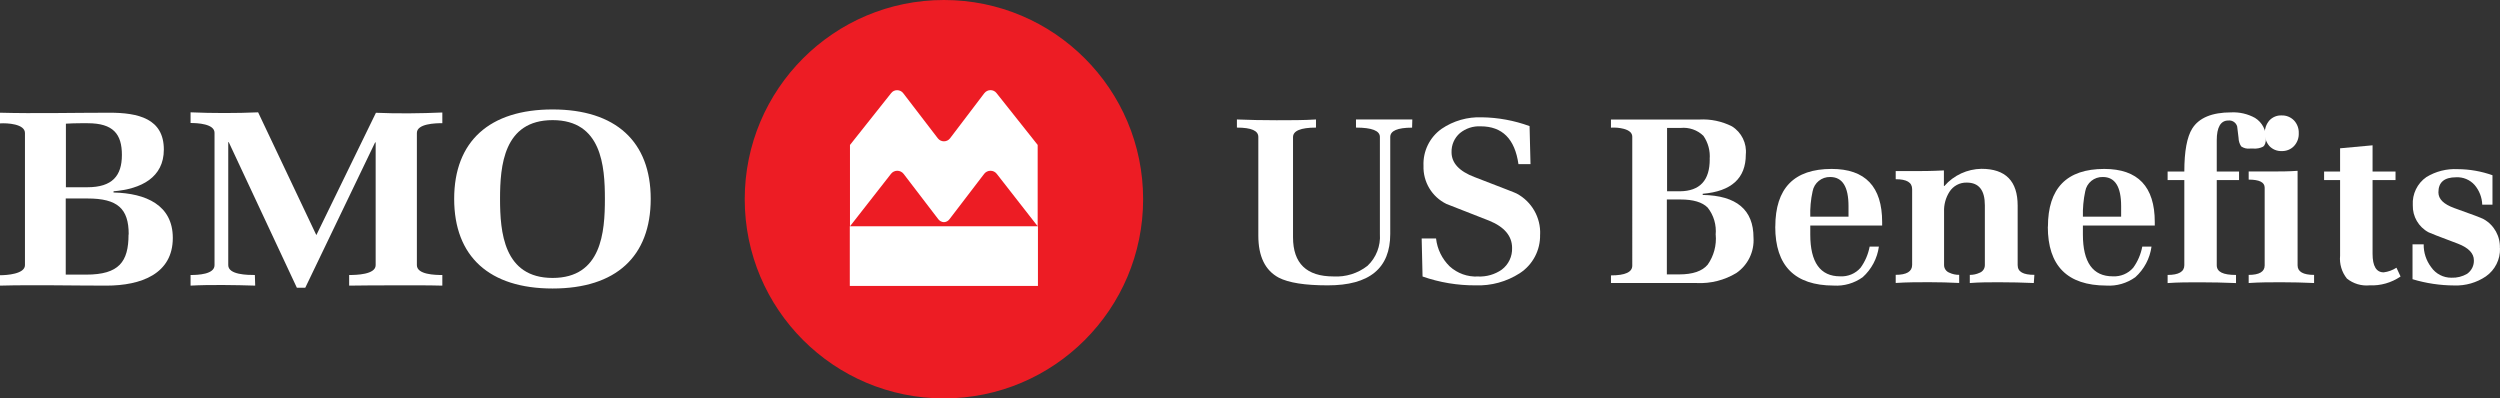
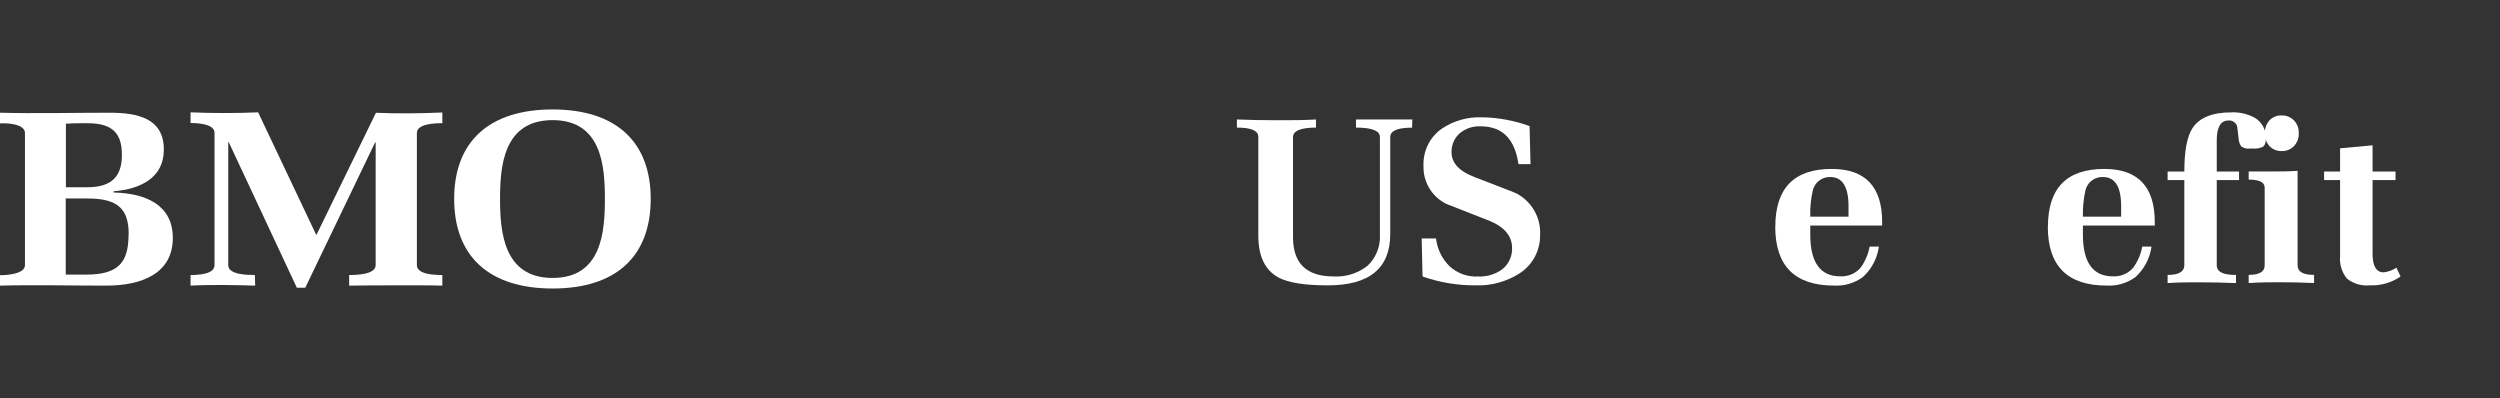
<svg xmlns="http://www.w3.org/2000/svg" id="Layer_2" viewBox="0 0 451.81 72">
  <rect x="0" y="0" width="451.81" height="72" fill="#333333" stroke="none" />
  <defs>
    <style>.cls-1{fill:#fff;}.cls-2{fill:#ed1c24;}</style>
  </defs>
  <g id="Layer_1-2">
    <path class="cls-1" d="M22.03,28c0,3.76-1.72,5.84-6.25,5.84h-3.87v-11.49c.49-.05,2.13-.08,2.62-.08h1.32c4.62,0,6.18,1.96,6.18,5.73Zm9.2,15c0-5.93-4.84-8.08-10.71-8.21v-.22c5-.41,9.09-2.5,9.09-7.54,0-5.61-4.64-6.66-9.83-6.66-6.24,0-13.56,.17-19.78,0v1.93c1.31-.09,4.51,.09,4.51,1.74v23.88c0,1.6-3.28,1.82-4.51,1.82v1.88c6-.16,13.15,0,19.2,0,6.36,0,12.03-2.15,12.03-8.62Zm-8-.61c0,4.91-1.71,7.24-7.65,7.24h-3.7v-13.76h3.94c5.43,0,7.44,1.83,7.44,6.48l-.03,.04Z" />
    <path class="cls-1" d="M71.48,51.57c-2.8,0-5.59,0-8.38,.05v-1.92c1.27,0,4.79-.07,4.79-1.78V25.74h-.1l-12.62,26.26h-1.52l-12.31-26.31h-.09v22.23c0,1.75,3.49,1.78,4.81,1.78l.06,1.92c-3.49-.11-8.25-.19-11.68,0v-1.92c1.33,0,4.33-.11,4.33-1.78V24c0-1.63-3.1-1.77-4.33-1.77v-1.93c4,.17,8.24,.17,12.21,0l10.52,22.19,10.77-22.11c3.82,.17,8.14,.12,12-.05v1.93c-1.27,0-4.6,.09-4.6,1.77v23.89c0,1.71,3.29,1.78,4.6,1.78v1.92c-2.83-.08-5.67-.05-8.46-.05Z" />
    <path class="cls-1" d="M109.32,35.94c0,6-.59,14.29-9.45,14.29s-9.5-8.33-9.5-14.29,.64-14.23,9.5-14.23,9.45,8.29,9.45,14.23Zm8.28,0c0-10.35-6.32-16.16-17.73-16.16s-17.79,5.76-17.79,16.16,6.33,16.2,17.79,16.2,17.73-5.79,17.73-16.2h0Z" />
-     <path class="cls-2" d="M170.59,0c-19.88,0-36,16.12-36,36s16.12,36,36,36,36-16.12,36-36S190.47,0,170.59,0Z" />
-     <path class="cls-1" d="M169.49,25l-6.25-8.15c-.26-.35-.67-.55-1.11-.55s-.82,.19-1.08,.53l-7.44,9.37v14.7l7.42-9.49c.27-.35,.69-.55,1.13-.55s.87,.21,1.14,.56l6.28,8.21c.24,.31,.61,.5,1,.52,.39-.01,.76-.2,1-.52l6.28-8.21c.27-.35,.69-.56,1.14-.56s.86,.2,1.13,.55l7.4,9.48v-14.7l-7.44-9.37c-.26-.34-.66-.53-1.09-.53s-.84,.21-1.11,.55l-6.2,8.16c-.26,.34-.67,.54-1.1,.54s-.84-.2-1.1-.54h0Zm18.09,26.67h-34v-10.78h34v10.78Z" />
    <g>
      <path class="cls-1" d="M255.19,23.07c-2.62,0-3.94,.57-3.94,1.69v17.53c0,6.2-3.77,9.29-11.3,9.28-4.1,0-7.05-.46-8.85-1.39-2.46-1.32-3.69-3.84-3.69-7.6V24.75c0-1.12-1.23-1.69-3.87-1.69v-1.47c2.27,.09,4.65,.14,7.17,.14s4.92,0,7.12-.14v1.47c-2.76,0-4.15,.58-4.15,1.72v18.1c0,4.73,2.46,7.08,7.3,7.08,2.22,.13,4.41-.55,6.16-1.92,1.57-1.48,2.39-3.59,2.24-5.75V24.75c0-1.12-1.44-1.69-4.32-1.69v-1.47h10.18l-.04,1.47h0Z" />
      <path class="cls-1" d="M278.33,42.38c.08,2.82-1.32,5.48-3.69,7.01-2.37,1.52-5.14,2.28-7.95,2.18-3.27,.02-6.52-.52-9.6-1.6l-.16-6.87h2.6c.21,1.91,1.08,3.69,2.46,5.04,1.4,1.27,3.24,1.93,5.12,1.83,1.52,.07,3.03-.36,4.28-1.23,1.24-.92,1.94-2.4,1.88-3.94,0-2.14-1.39-3.8-4.15-4.92l-7.71-3.02c-2.63-1.28-4.25-3.99-4.15-6.91-.11-2.63,1.12-5.14,3.26-6.66,2.14-1.46,4.7-2.19,7.29-2.09,2.94,.04,5.86,.58,8.62,1.59l.17,6.87h-2.18c-.65-4.56-2.92-6.83-6.83-6.83-1.36-.07-2.7,.37-3.75,1.23-1,.87-1.55,2.14-1.51,3.46,0,1.93,1.38,3.43,4.15,4.48,5.08,1.96,7.63,2.94,7.62,2.98,2.72,1.45,4.37,4.33,4.24,7.41h-.01Z" />
-       <path class="cls-1" d="M316.9,42.94c.17,2.53-1.01,4.97-3.1,6.4-2.15,1.3-4.64,1.93-7.15,1.81h-15.51v-1.38c2.57,0,3.85-.59,3.85-1.76V24.71c0-.66-.5-1.14-1.51-1.42-.76-.2-1.55-.27-2.34-.22v-1.47h16c2.03-.11,4.05,.32,5.86,1.23,1.74,1.08,2.72,3.07,2.51,5.11,0,4.28-2.6,6.64-7.79,7.08v.21c6.11,.11,9.18,2.68,9.18,7.71h0Zm-7.92-14.17c.12-1.5-.28-2.99-1.13-4.22-1.09-1.06-2.6-1.58-4.11-1.43h-2.46v11.45h2.34c3.59-.04,5.38-1.97,5.37-5.8h-.01Zm1.08,13.67c.17-1.77-.34-3.53-1.44-4.92-.97-.98-2.6-1.47-4.92-1.47h-2.46v13.54h2.22c2.46,0,4.17-.58,5.16-1.76,1.11-1.58,1.63-3.51,1.45-5.44v.05h-.01Z" />
      <path class="cls-1" d="M320.84,40.97c0-6.96,3.39-10.44,10.18-10.44,6.08,0,9.13,3.2,9.13,9.6v.63h-12.99v1.63c0,5.02,1.8,7.55,5.4,7.55,1.4,.08,2.77-.49,3.69-1.55,.82-1.13,1.38-2.44,1.64-3.82h1.67c-.29,2.13-1.33,4.09-2.93,5.53-1.52,1.09-3.37,1.63-5.24,1.51-7.04-.02-10.56-3.57-10.56-10.64h0Zm13.23-1.81v-1.91c0-3.5-1.1-5.26-3.31-5.26-1.55-.04-2.9,1.06-3.18,2.59-.33,1.5-.47,3.04-.42,4.58h6.91Z" />
-       <path class="cls-1" d="M367.55,51.15c-2.03-.09-4.12-.14-6.28-.14-1.76,0-3.52,0-5.28,.14v-1.47c.61,0,1.21-.12,1.76-.38,.58-.21,.96-.76,.96-1.38v-10.82c0-2.73-1.08-4.1-3.26-4.1-1.27-.04-2.46,.6-3.14,1.67-.68,1.07-1.02,2.33-.97,3.59v9.65c0,.62,.39,1.17,.97,1.38,.55,.26,1.15,.39,1.76,.38v1.47c-1.79-.09-3.61-.14-5.44-.14s-4.03,0-6.03,.14v-1.47c1.98,0,2.97-.6,2.97-1.8v-13.68c0-1.23-.98-1.8-2.97-1.8v-1.47h3.43c1.23,0,2.94,0,5.28-.12v2.81h.09c1.69-1.94,4.13-3.06,6.7-3.1,4.36,0,6.54,2.22,6.54,6.65v10.75c0,1.23,1.01,1.76,3.02,1.76l-.1,1.47h0Z" />
      <path class="cls-1" d="M370.11,40.97c0-6.96,3.39-10.44,10.18-10.44,6.09,0,9.13,3.2,9.13,9.6v.63h-12.99v1.63c0,5.02,1.8,7.55,5.4,7.55,1.4,.08,2.77-.49,3.69-1.55,.82-1.13,1.38-2.44,1.64-3.82h1.67c-.29,2.13-1.33,4.09-2.93,5.53-1.52,1.09-3.37,1.63-5.23,1.51-7.06-.02-10.58-3.57-10.58-10.64h.02Zm13.23-1.81v-1.91c0-3.5-1.1-5.26-3.3-5.26-1.56-.05-2.92,1.05-3.19,2.59-.32,1.5-.46,3.04-.42,4.58h6.91Z" />
      <path class="cls-1" d="M409.5,25.05c0,.75-.17,1.23-.53,1.47-.52,.26-1.1,.37-1.69,.33h-.66c-.56,.07-1.12-.07-1.58-.39-.31-.46-.47-1-.48-1.55-.14-1.23-.22-1.95-.25-2.06-.2-.7-.88-1.15-1.6-1.07-1.39,0-2.09,1.23-2.09,3.57v5.65h4.03v1.54h-4.03v15.39c0,1.23,1.16,1.76,3.48,1.76v1.47c-2.18-.09-4.37-.14-6.57-.14-1.93,0-3.85,0-5.79,.14v-1.47c2.01,0,3.02-.59,3.02-1.76v-15.39h-3.02v-1.54h3.02c0-3.69,.48-6.24,1.43-7.77,1.23-1.95,3.59-2.92,7.04-2.92,1.5-.07,2.99,.27,4.31,1,1.29,.8,2.04,2.23,1.96,3.74h0Z" />
      <path class="cls-1" d="M418.21,51.15c-1.96-.09-3.93-.14-5.91-.14s-3.93,0-5.91,.14v-1.47c1.93,0,2.89-.58,2.89-1.71v-14.06c0-.97-.96-1.45-2.89-1.45v-1.47h4.06c1.56,0,3.16,0,4.78-.12v17.09c0,1.14,1,1.72,2.98,1.72v1.47Zm-2.77-27.08c.04,.86-.27,1.7-.86,2.33-.58,.61-1.4,.93-2.24,.9-.84,.03-1.65-.31-2.22-.92-1.12-1.33-1.12-3.27,0-4.6,.57-.62,1.38-.96,2.22-.92,.84-.03,1.65,.3,2.24,.9,.59,.63,.9,1.48,.86,2.34h0v-.03Z" />
      <path class="cls-1" d="M433.84,49.97c-1.65,1.13-3.62,1.69-5.61,1.6-1.47,.14-2.94-.3-4.09-1.23-.93-1.16-1.37-2.64-1.23-4.12v-13.68h-2.89v-1.54h2.89v-4.2l5.87-.54v4.74h4.15v1.54h-4.15v13.33c0,2.23,.68,3.35,2.01,3.35,.82-.1,1.61-.39,2.31-.84l.74,1.59Z" />
-       <path class="cls-1" d="M451.81,44.85c.07,2.02-.89,3.94-2.55,5.1-1.68,1.14-3.68,1.71-5.71,1.64-2.56-.01-5.1-.39-7.55-1.13v-6.3h2.02c-.03,1.48,.45,2.93,1.34,4.11,.83,1.22,2.22,1.94,3.69,1.92,.98,.04,1.96-.21,2.81-.7,.8-.56,1.27-1.49,1.23-2.46,0-1.23-.96-2.25-2.86-2.98-3.46-1.3-5.23-1.99-5.32-2.06-1.81-.96-2.92-2.87-2.86-4.92-.12-2,.81-3.93,2.46-5.07,1.7-1.04,3.67-1.53,5.65-1.43,2.14,.01,4.27,.38,6.29,1.1v5.32h-1.85c-.04-1.31-.53-2.56-1.38-3.56-.85-.95-2.08-1.46-3.35-1.39-2.13,0-3.19,.91-3.19,2.72,0,1.23,.95,2.14,2.86,2.84,3.21,1.14,4.99,1.81,5.32,2.01,1.89,1.06,3.02,3.09,2.93,5.26l.02-.02Z" />
    </g>
  </g>
</svg>